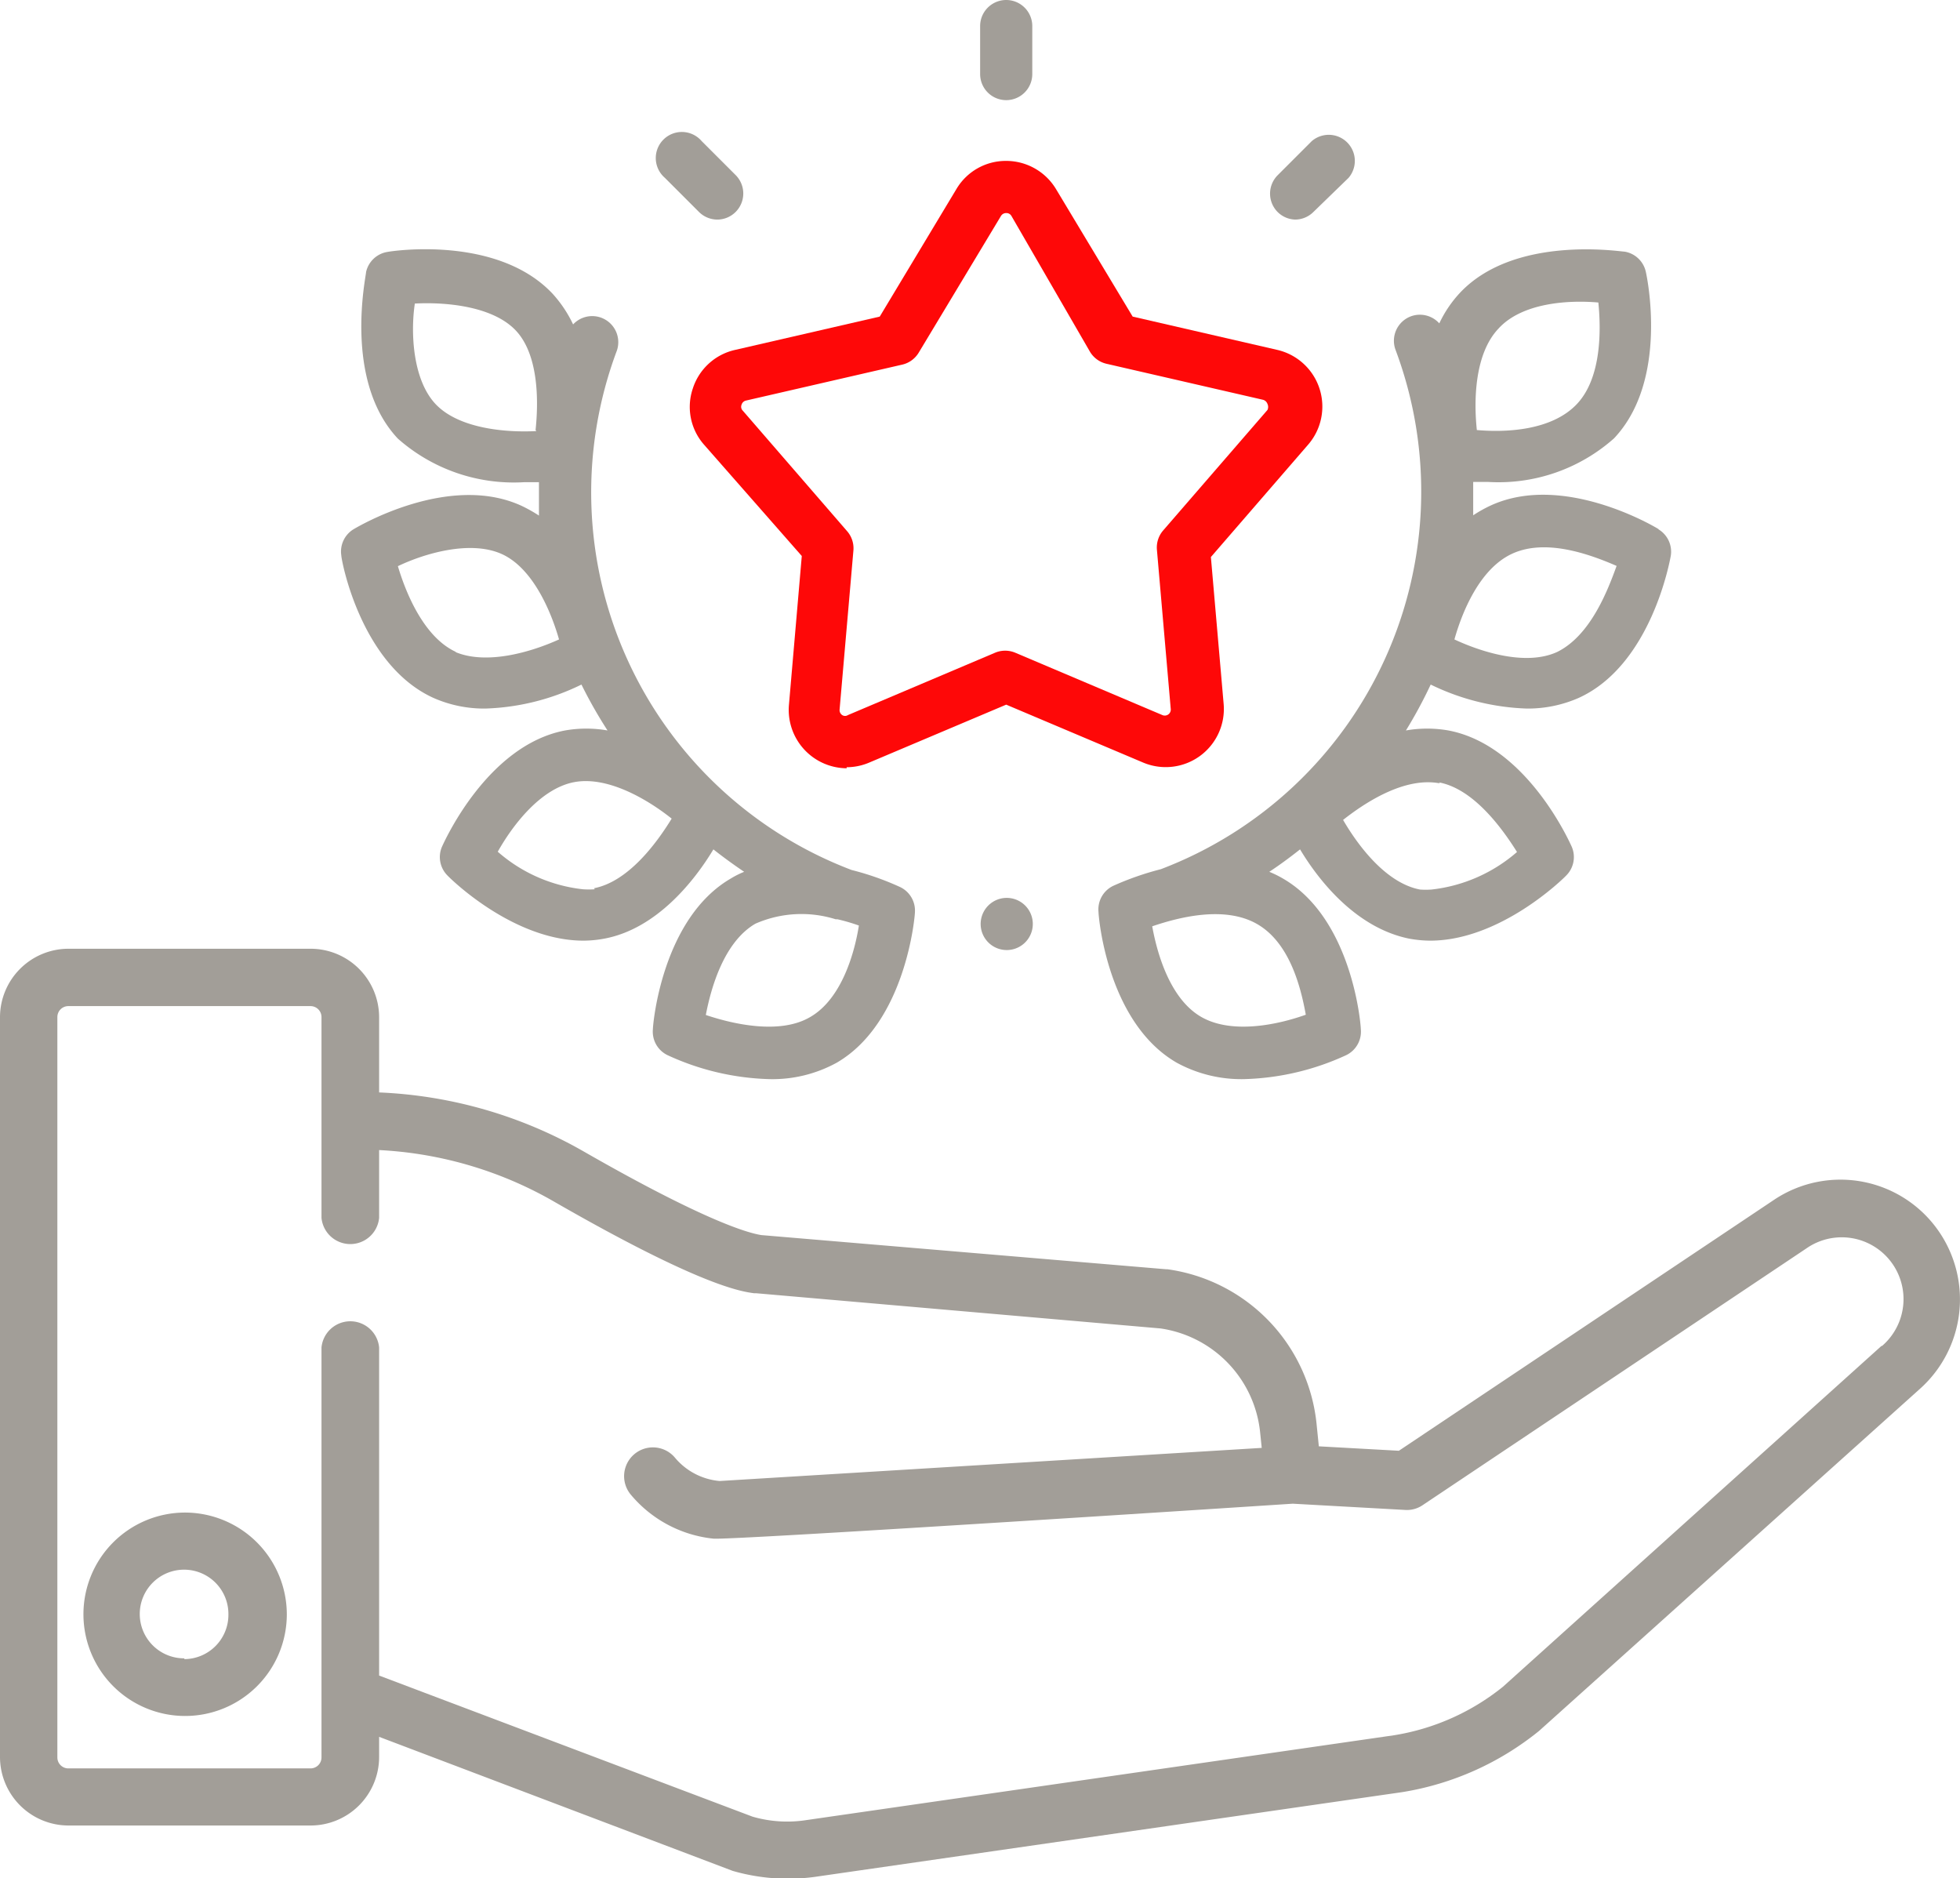
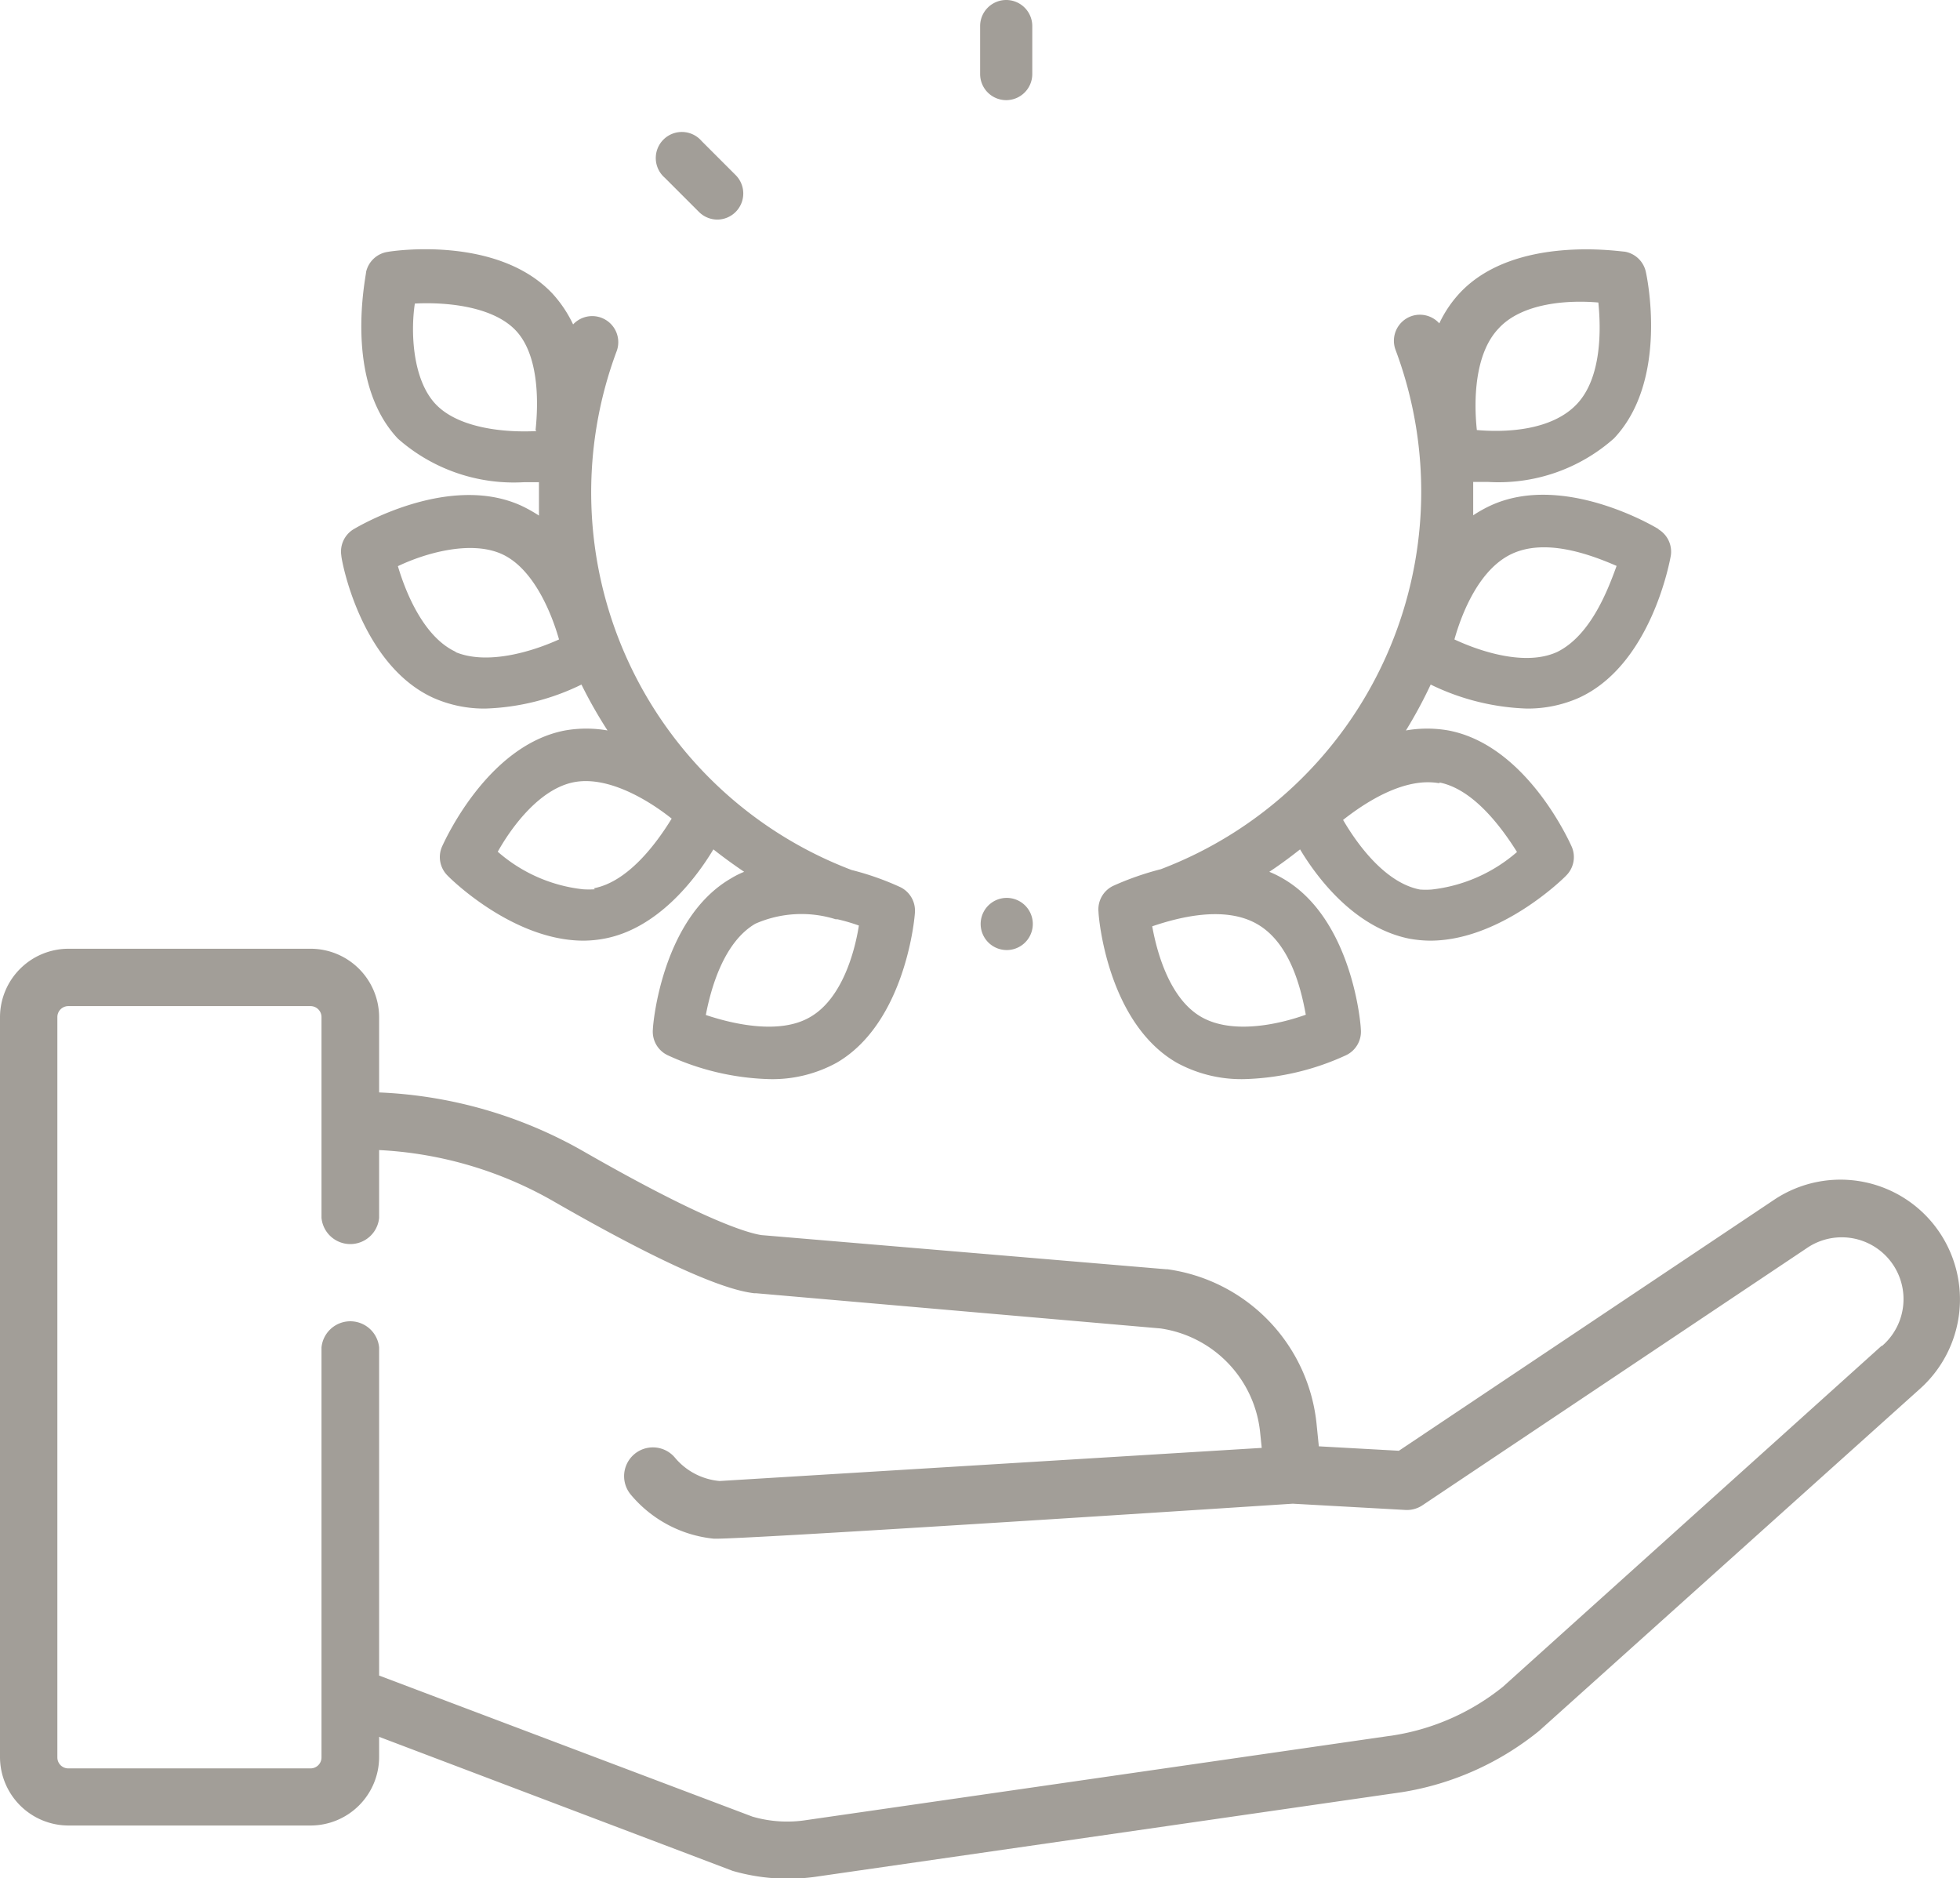
<svg xmlns="http://www.w3.org/2000/svg" viewBox="0 0 75.17 72.02">
  <g id="Layer_2" data-name="Layer 2">
    <g id="Layer_1-2" data-name="Layer 1">
-       <path d="M7.07,58A3.9,3.9,0,1,0,11,61.93,3.91,3.91,0,0,0,7.07,58Zm0,5.59a1.7,1.7,0,1,1,1.69-1.69A1.7,1.7,0,0,1,7.07,63.62Z" fill="#a29e98" />
      <path d="M74.38,47.25A4.58,4.58,0,0,0,68.05,46l-14.4,9.63-3.07-.17-.08-.79a6.67,6.67,0,0,0-5.73-6h-.05L29.2,47.36c-.52-.08-2.2-.56-6.82-3.21a17.22,17.22,0,0,0-7.84-2.26V39a2.63,2.63,0,0,0-2.63-2.62H2.62A2.63,2.63,0,0,0,0,39V67.39A2.63,2.63,0,0,0,2.62,70h9.29a2.63,2.63,0,0,0,2.63-2.62V66.6L28.1,71.74a7.64,7.64,0,0,0,3.15.23l22.53-3.25h0a11.14,11.14,0,0,0,5.25-2.35l0,0L73.64,53.25A4.6,4.6,0,0,0,74.38,47.25ZM72.17,51.6,57.64,64.68a8.9,8.9,0,0,1-4.18,1.86L30.94,69.79h0a4.77,4.77,0,0,1-2.08-.13L14.54,64.25V51.67a1.11,1.11,0,0,0-2.21,0V67.39a.42.42,0,0,1-.42.42H2.62a.42.42,0,0,1-.42-.42V39a.42.42,0,0,1,.42-.42h9.29a.42.42,0,0,1,.42.42V46.7a1.11,1.11,0,0,0,2.21,0V44.1a14.94,14.94,0,0,1,6.75,2c5.57,3.2,7.12,3.42,7.63,3.49H29l15.51,1.35a4.49,4.49,0,0,1,3.82,4l.06.58L27.6,56.79h0a2.52,2.52,0,0,1-1.71-.89,1.1,1.1,0,0,0-1.7,1.41A4.77,4.77,0,0,0,27.36,59c.68.07,22.22-1.34,22.22-1.34l4.32.24a1.07,1.07,0,0,0,.67-.19l14.71-9.84a2.37,2.37,0,0,1,2.89,3.75Z" fill="#a29e98" />
      <path d="M38.59,36.43a1,1,0,1,1,1-.8,1,1,0,0,1-1,.8Z" fill="#a29e98" />
-       <path d="M32.47,29.46A2.24,2.24,0,0,1,30.26,27l.49-5.68L27,17.05a2.19,2.19,0,0,1-.43-2.15,2.21,2.21,0,0,1,1.61-1.48l5.56-1.28,2.94-4.89a2.2,2.2,0,0,1,1.9-1.08A2.23,2.23,0,0,1,40.5,7.25l2.94,4.89L49,13.42a2.23,2.23,0,0,1,1.17,3.63l-3.73,4.31L46.93,27a2.23,2.23,0,0,1-3.09,2.24l-5.25-2.22-5.25,2.22a2.22,2.22,0,0,1-.87.18ZM38.59,8.17a.23.23,0,0,0-.2.11l-3.16,5.25a1,1,0,0,1-.62.45l-6,1.38a.23.23,0,0,0-.17.16.21.21,0,0,0,.05.23l4,4.62a1,1,0,0,1,.24.74l-.53,6.1a.23.23,0,0,0,.1.21.2.2,0,0,0,.22,0l5.64-2.39a1,1,0,0,1,.78,0l5.64,2.39a.23.23,0,0,0,.32-.24l-.53-6.1a1,1,0,0,1,.24-.74l4-4.62a.27.27,0,0,0,0-.23.25.25,0,0,0-.17-.16l-6-1.38a1,1,0,0,1-.63-.45L38.79,8.28a.22.22,0,0,0-.2-.11Z" fill="#fe0808" />
      <path d="M63.61,20.29c-.14-.09-3.65-2.18-6.43-.91a5,5,0,0,0-.68.38c0-.42,0-.85,0-1.28h.57a6.67,6.67,0,0,0,4.83-1.67c2.11-2.23,1.26-6.22,1.22-6.39a1,1,0,0,0-.81-.77c-.17,0-4.21-.65-6.31,1.57a4.56,4.56,0,0,0-.8,1.18,1,1,0,0,0-1.09-.27,1,1,0,0,0-.59,1.28,15.49,15.49,0,0,1-9,19.92,11.17,11.17,0,0,0-1.83.64,1,1,0,0,0-.56,1c0,.17.33,4.24,3,5.78a5.17,5.17,0,0,0,2.57.63,9.94,9.94,0,0,0,3.93-.92,1,1,0,0,0,.56-1c0-.18-.33-4.25-3-5.78a4,4,0,0,0-.51-.25c.41-.27.8-.56,1.18-.86.72,1.2,2.14,3,4.17,3.42a4.65,4.65,0,0,0,.82.08c2.69,0,5.11-2.38,5.22-2.5a1,1,0,0,0,.21-1.1c-.07-.15-1.72-3.89-4.73-4.46a4.7,4.7,0,0,0-1.63,0,17.59,17.59,0,0,0,.95-1.76,9.08,9.08,0,0,0,3.68.92,4.84,4.84,0,0,0,2-.41c2.79-1.27,3.5-5.29,3.53-5.46a1,1,0,0,0-.47-1ZM57.47,12.6c.91-1,2.7-1.1,3.83-1,.1,1,.14,2.87-.82,3.89s-2.71,1.1-3.84,1c-.12-1.13-.09-2.92.83-3.89ZM50.08,38.91c-1.06.38-2.82.76-4,.09s-1.69-2.37-1.89-3.48c1-.34,2.75-.8,4-.1S49.88,37.8,50.08,38.91ZM55.18,30c1.3.24,2.38,1.68,3,2.67a6,6,0,0,1-3.28,1.44,3.13,3.13,0,0,1-.44,0c-1.31-.25-2.38-1.69-2.95-2.67.8-.63,2.34-1.67,3.72-1.4Zm4.54-5c-1.2.55-2.91,0-3.94-.48.28-1,.95-2.71,2.22-3.29s2.92,0,4,.47C61.66,22.64,61,24.37,59.72,25Z" fill="#a29e98" />
      <path d="M34.49,34a10.77,10.77,0,0,0-1.83-.64,15.49,15.49,0,0,1-9-19.92,1,1,0,0,0-1.68-1,4.78,4.78,0,0,0-.79-1.18C19.06,9,15,9.63,14.86,9.66a1,1,0,0,0-.82.77c0,.17-.88,4.16,1.22,6.39a6.71,6.71,0,0,0,4.84,1.67h.57c0,.43,0,.86,0,1.28a5.63,5.63,0,0,0-.68-.38c-2.79-1.27-6.29.82-6.44.91a1,1,0,0,0-.46,1c0,.17.74,4.19,3.53,5.46a4.8,4.8,0,0,0,2,.41,9,9,0,0,0,3.68-.92,17.59,17.59,0,0,0,1,1.76,4.7,4.7,0,0,0-1.63,0c-3,.57-4.65,4.31-4.72,4.46a1,1,0,0,0,.21,1.1c.11.12,2.52,2.5,5.22,2.5a4.45,4.45,0,0,0,.81-.08c2-.38,3.45-2.22,4.17-3.42.38.3.78.59,1.18.86a3.33,3.33,0,0,0-.5.25c-2.65,1.53-3,5.6-3,5.78a1,1,0,0,0,.56,1,9.92,9.92,0,0,0,3.92.92,5.12,5.12,0,0,0,2.57-.63c2.65-1.54,3-5.61,3-5.78A1,1,0,0,0,34.49,34Zm-17-9c-1.21-.55-1.91-2.21-2.23-3.29,1-.48,2.74-1,3.95-.48s1.92,2.2,2.23,3.29C20.38,25,18.67,25.51,17.46,25Zm3.08-8.47c-1.13.06-2.92-.08-3.83-1s-1-2.76-.83-3.89c1.13-.06,2.93.08,3.84,1S20.66,15.37,20.54,16.49Zm2.24,17.57a3.42,3.42,0,0,1-.45,0,5.94,5.94,0,0,1-3.27-1.44c.56-1,1.64-2.43,2.94-2.67s2.84.69,3.73,1.4C25.16,32.37,24.08,33.81,22.78,34.06ZM31.07,39c-1.14.67-2.9.29-4-.08.19-1,.68-2.79,1.9-3.5a4.39,4.39,0,0,1,3.08-.17l.07,0a7.32,7.32,0,0,1,.82.24C32.78,36.51,32.29,38.3,31.07,39Z" fill="#a29e98" />
-       <path d="M49.67,8.42A1,1,0,0,1,49,8.13a1,1,0,0,1,0-1.41l1.31-1.31a1,1,0,0,1,1.41,1.41L50.37,8.13A1,1,0,0,1,49.67,8.42Z" fill="#a29e98" />
      <path d="M27.52,8.42a1,1,0,0,1-.71-.29L25.5,6.82a1,1,0,1,1,1.41-1.41l1.31,1.31a1,1,0,0,1-.7,1.7Z" fill="#a29e98" />
      <path d="M38.59,3.84a1,1,0,0,1-1-1V1a1,1,0,1,1,2,0V2.84A1,1,0,0,1,38.59,3.84Z" fill="#a29e98" />
    </g>
  </g>
</svg>